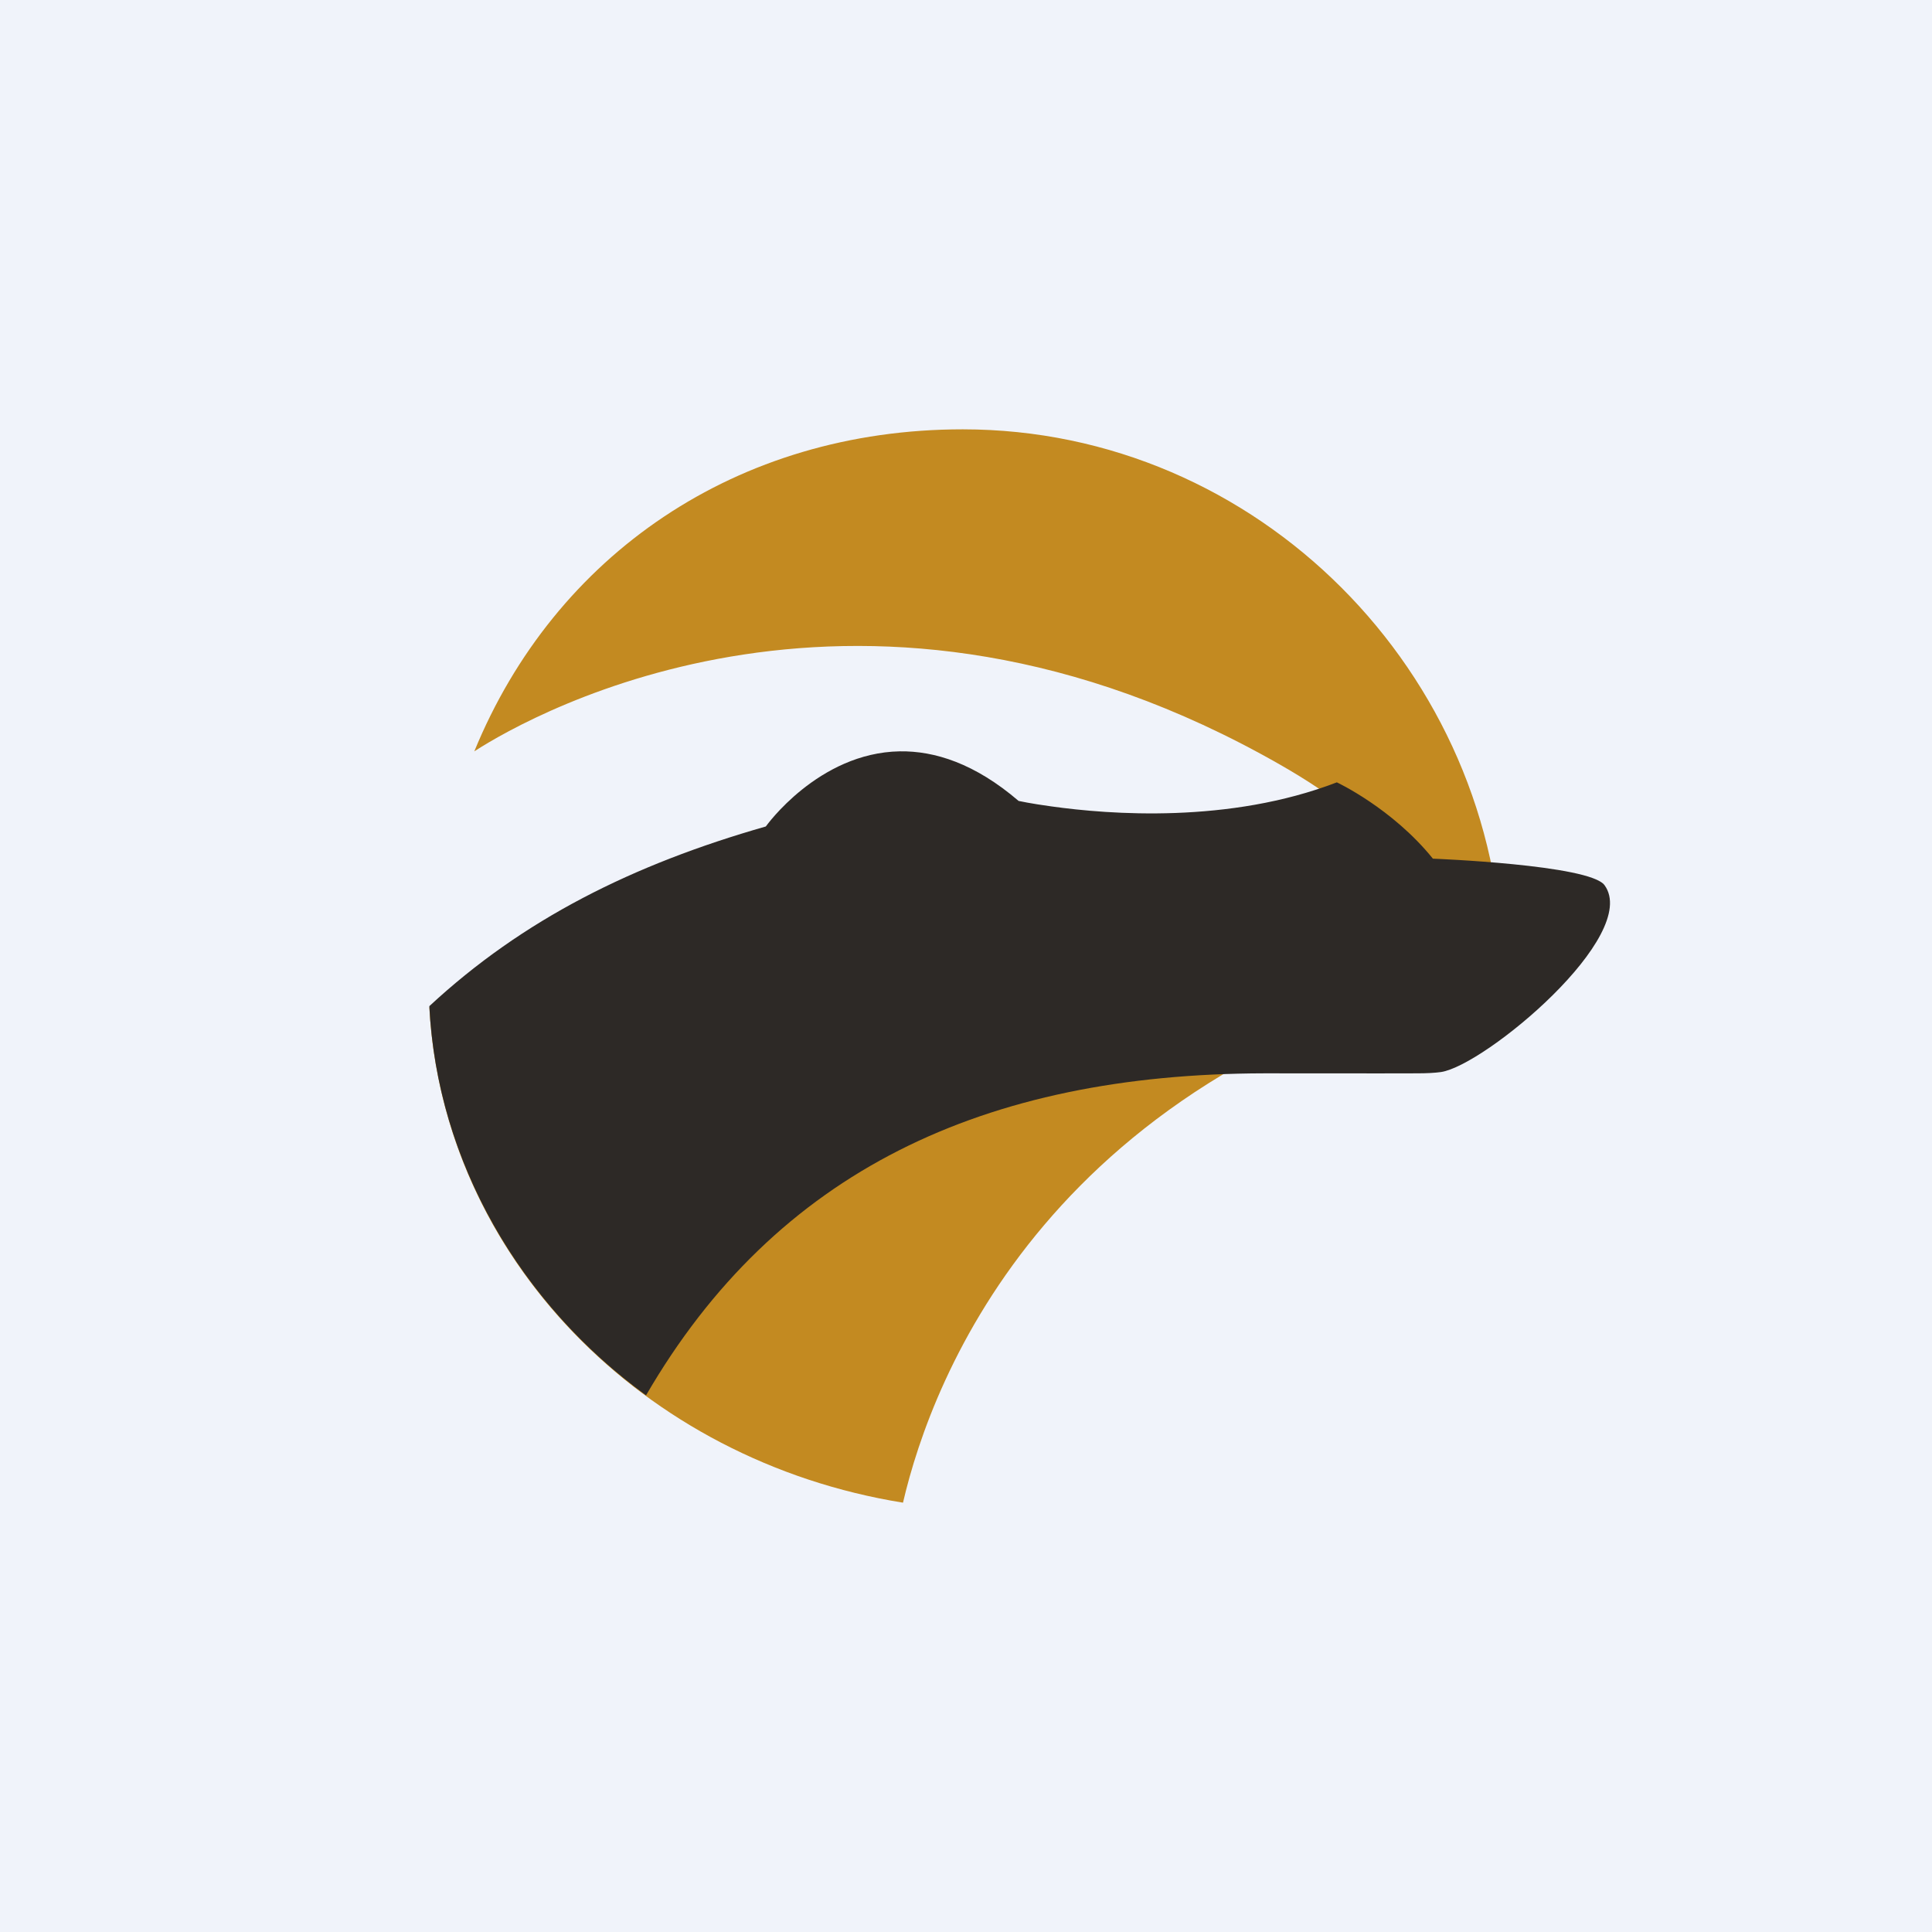
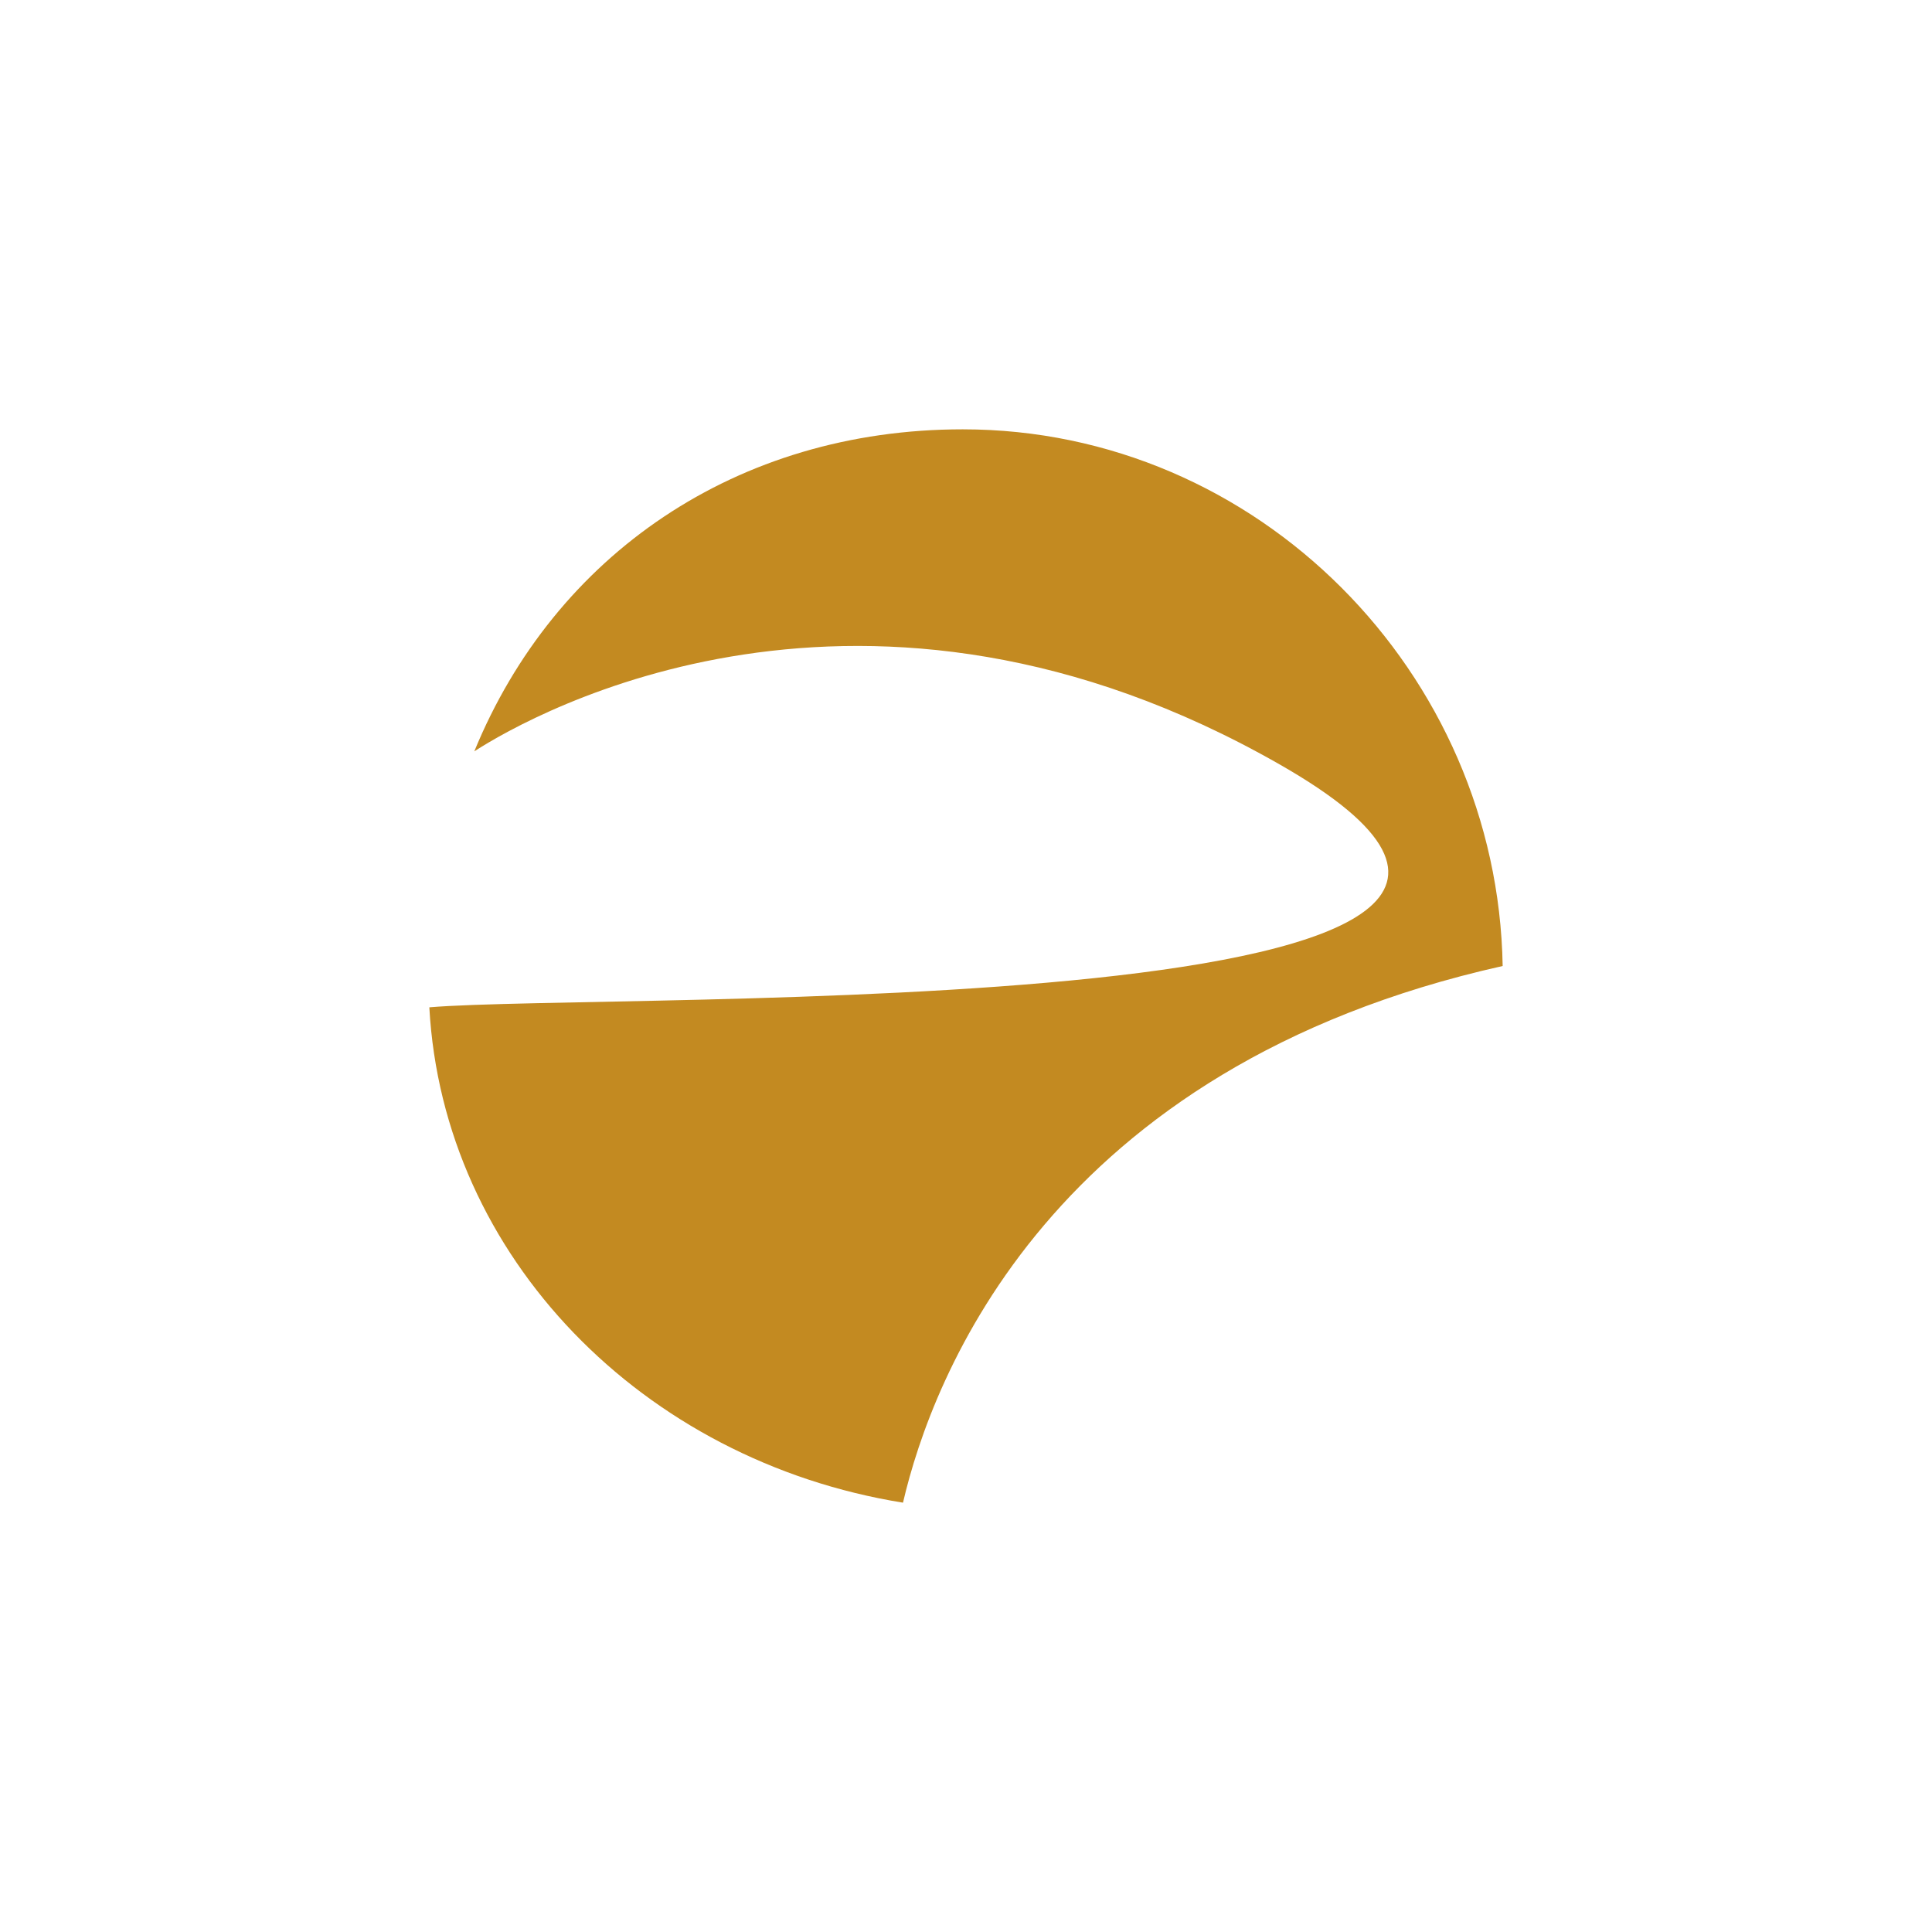
<svg xmlns="http://www.w3.org/2000/svg" width="18" height="18" viewBox="0 0 18 18" fill="none">
-   <rect width="18" height="18" fill="#F0F3FA" />
-   <path d="M8.97 4C11.721 4 13.953 6.269 14 9C9.782 9.943 8.685 12.831 8.413 14C5.989 13.61 4.127 11.71 4 9.385L5.69 9.241C5.69 9.241 16.186 9.558 11.924 7.123C8.057 4.914 4.977 6.639 4.419 7C5.169 5.17 6.864 4 8.97 4Z" fill="#C38A21" />
-   <path d="M14.949 8.247C14.81 8.056 13.35 8 13.35 8C12.97 7.529 12.455 7.289 12.455 7.289C11.452 7.675 10.337 7.589 9.795 7.513C9.603 7.487 9.49 7.462 9.49 7.462C9.083 7.113 8.708 6.995 8.383 7C7.623 7.013 7.135 7.7 7.135 7.7C5.897 8.054 4.873 8.564 4 9.374C4.073 10.828 4.851 12.15 6.019 13C7.232 10.91 9.168 10.005 11.779 10C12.253 9.999 12.728 10.002 13.202 10C13.293 10 13.368 9.996 13.425 9.988C13.835 9.927 15.289 8.714 14.949 8.247Z" fill="#2D2926" />
+   <path d="M8.97 4C11.721 4 13.953 6.269 14 9C9.782 9.943 8.685 12.831 8.413 14C5.989 13.61 4.127 11.71 4 9.385C5.69 9.241 16.186 9.558 11.924 7.123C8.057 4.914 4.977 6.639 4.419 7C5.169 5.17 6.864 4 8.97 4Z" fill="#C38A21" />
</svg>